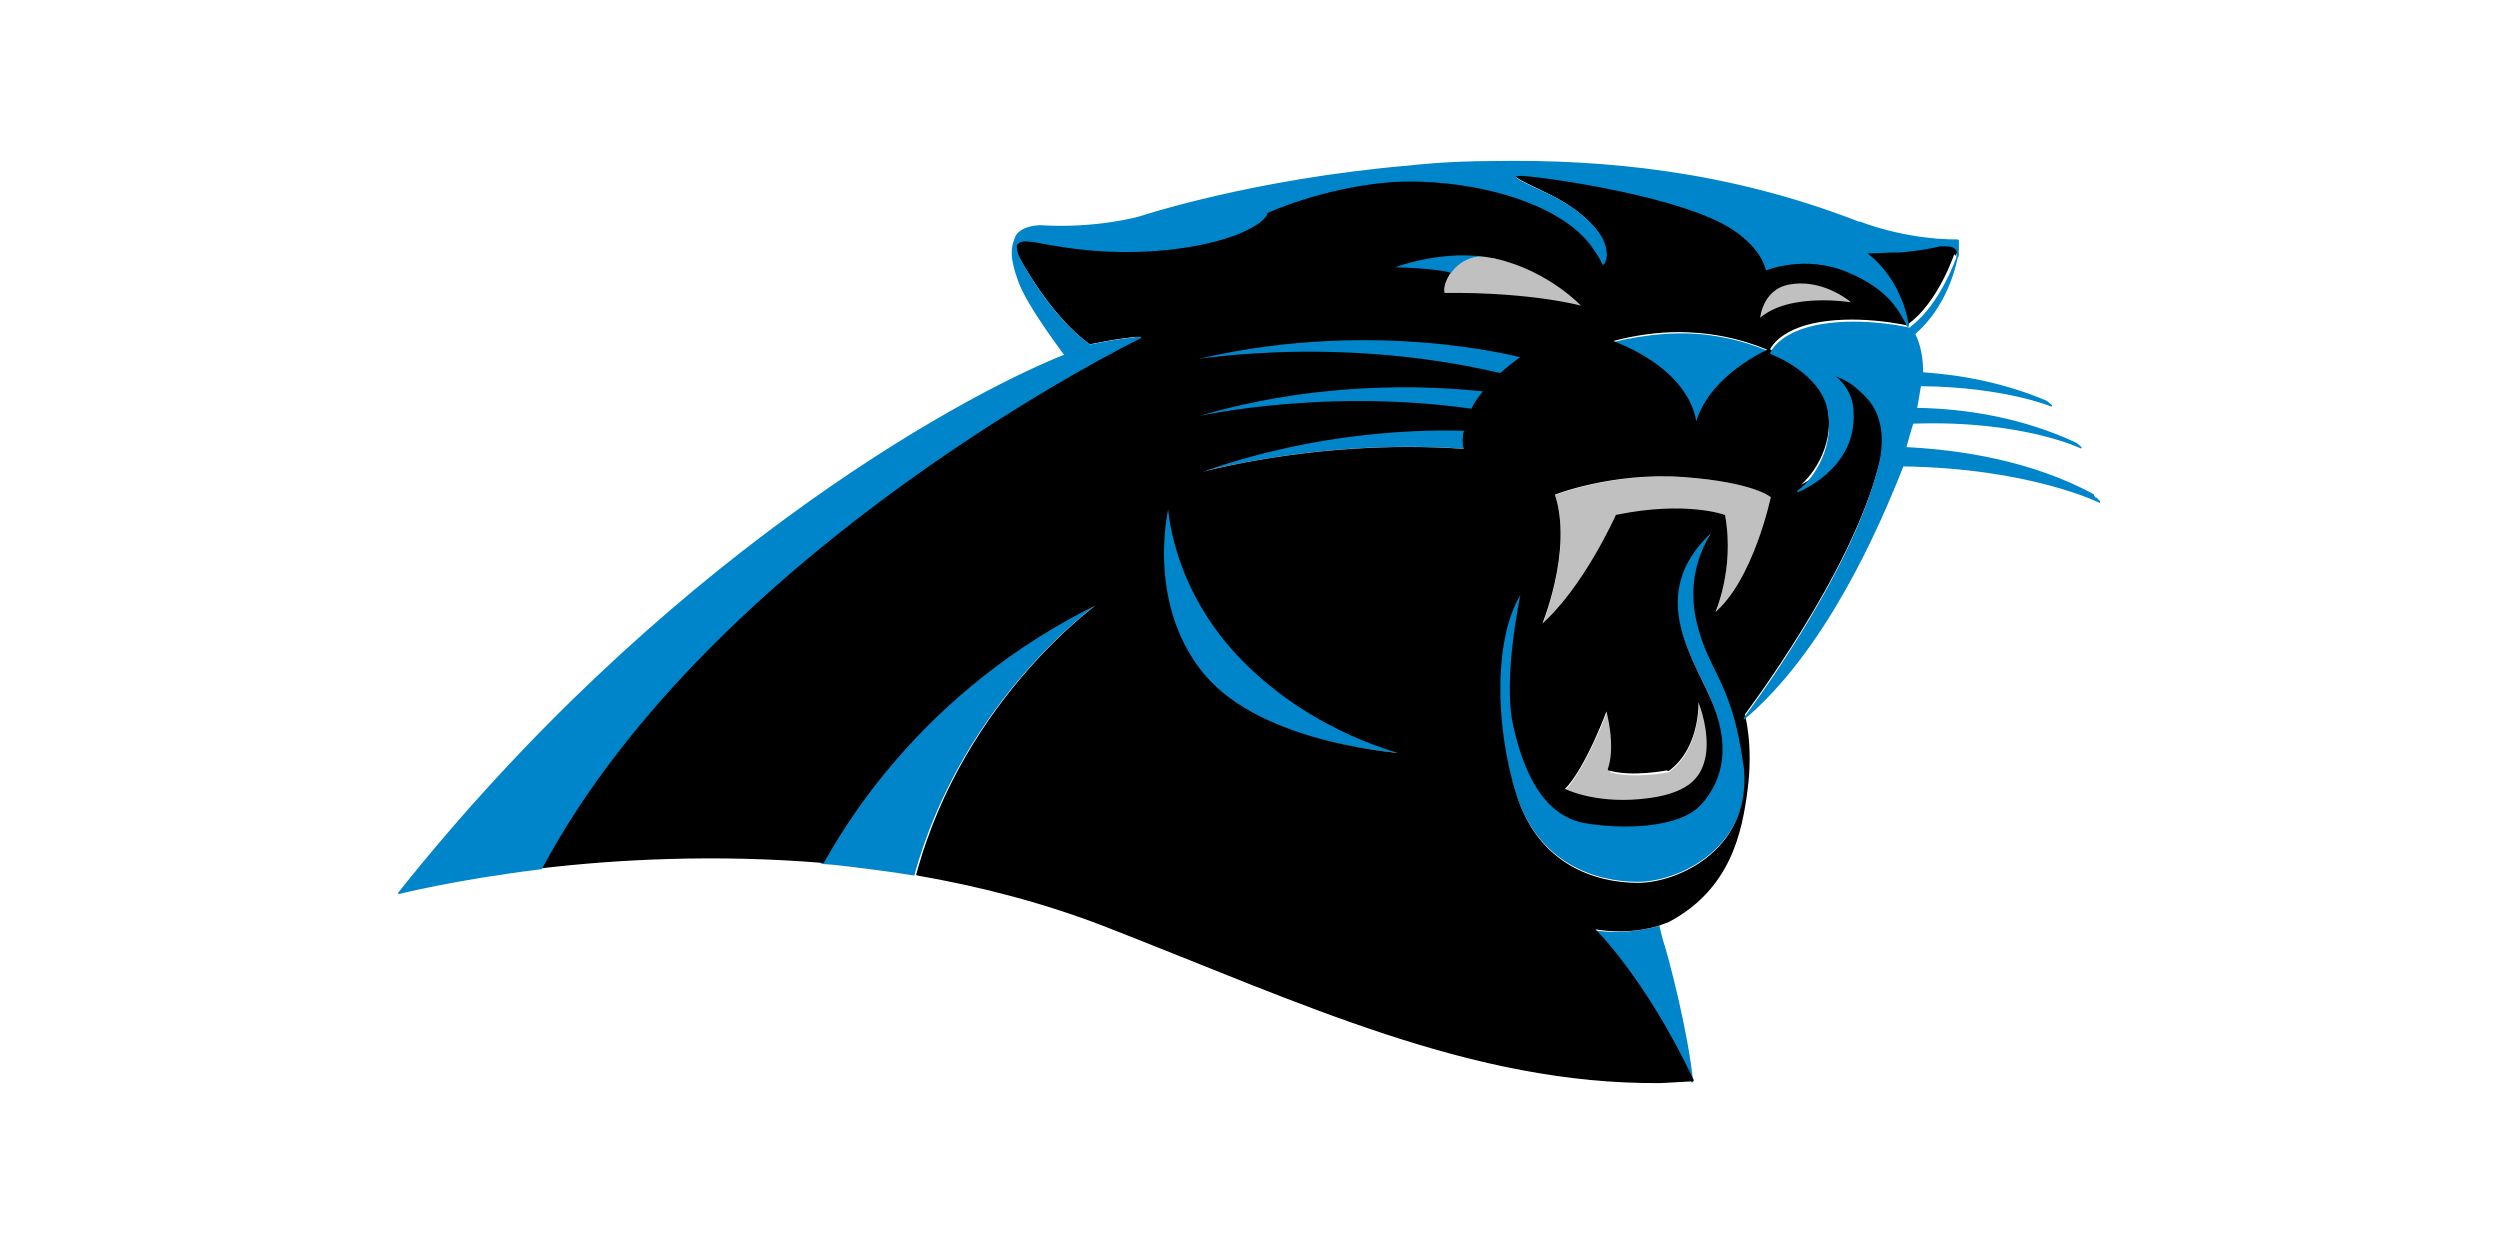
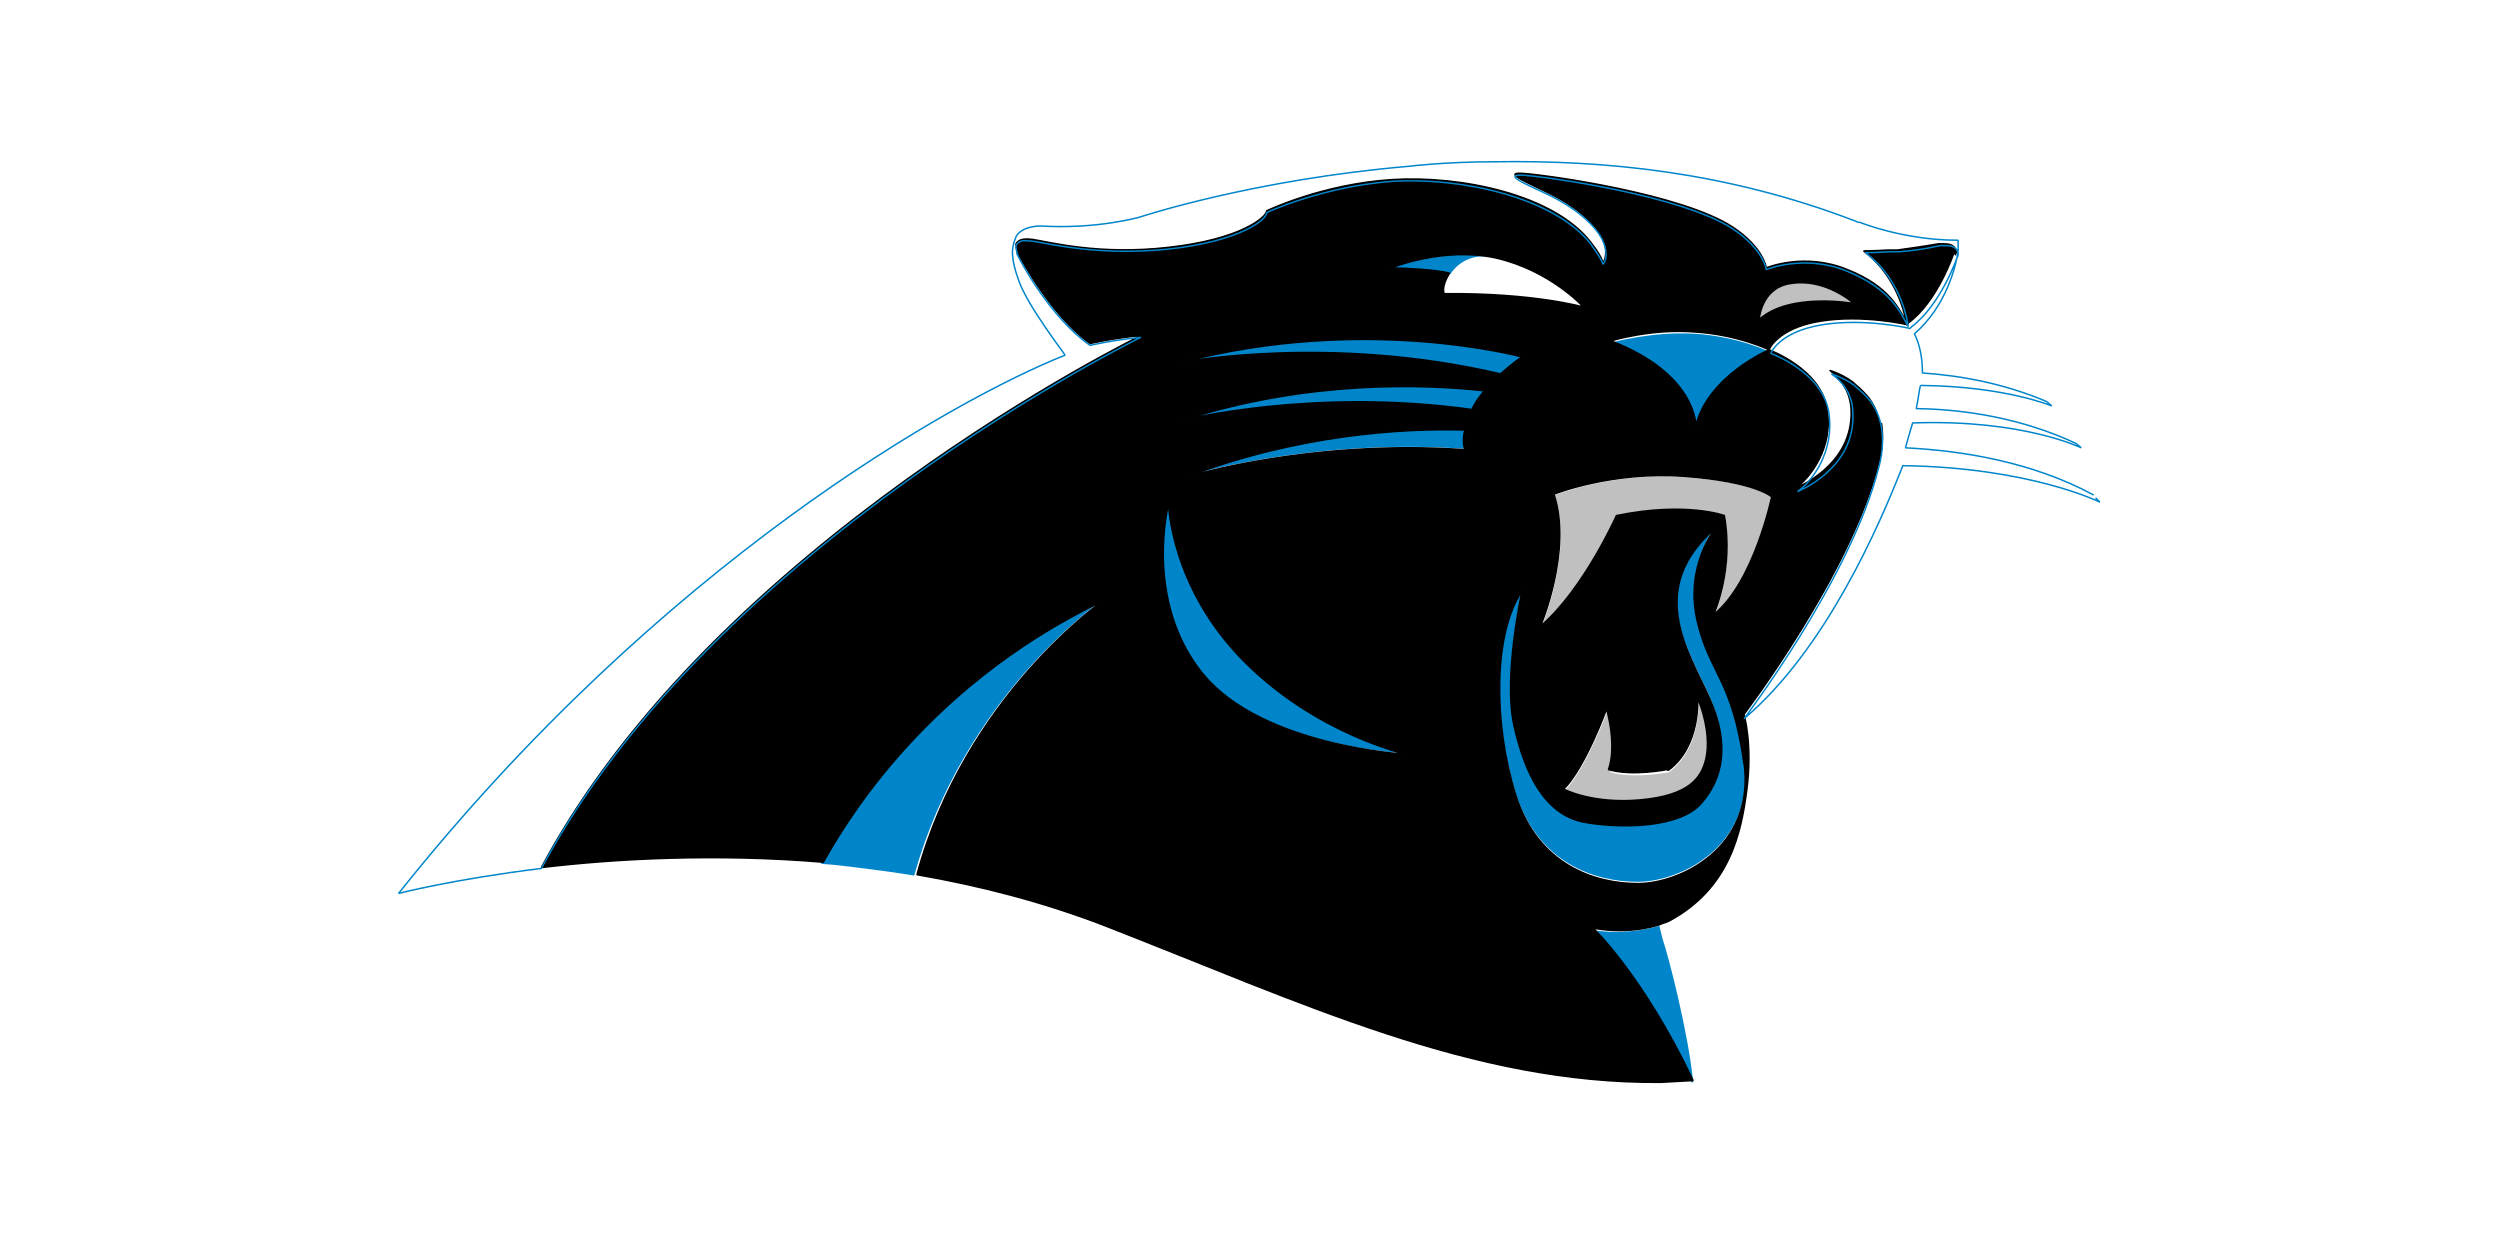
<svg xmlns="http://www.w3.org/2000/svg" width="500" height="250" viewBox="0 0 500 250" fill="none">
  <g clip-path="url(#clip0_3953_5196)">
    <path d="M391.092 51.07C391.092 50.892 391.092 50.714 391.271 50.536V50.179C390.735 48.753 389.843 48.753 387.702 48.753C384.668 49.288 381.992 49.645 379.494 50.001C379.494 50.001 379.315 50.001 379.137 50.001C379.137 50.001 378.958 50.001 378.78 50.001C378.423 50.001 378.066 50.001 377.709 50.001C374.676 50.179 372.713 50.179 372.713 50.179C380.386 56.061 381.278 64.972 381.278 64.972L381.635 64.616C387.523 60.338 390.735 50.714 390.735 50.714" fill="black" />
    <path d="M391.092 51.07C391.092 50.892 391.092 50.714 391.271 50.536V50.179C390.735 48.753 389.843 48.753 387.702 48.753C384.668 49.288 381.992 49.645 379.494 50.001C379.494 50.001 379.315 50.001 379.137 50.001C379.137 50.001 378.958 50.001 378.78 50.001C378.423 50.001 378.066 50.001 377.709 50.001C374.676 50.179 372.713 50.179 372.713 50.179C380.386 56.061 381.278 64.972 381.278 64.972L381.635 64.616C387.523 60.338 390.735 50.714 390.735 50.714" stroke="black" stroke-width="0.3" stroke-miterlimit="1.2" />
    <path d="M310.973 99.013C314.72 110.242 308.296 125.391 308.296 125.391C316.683 118.084 323.463 103.291 323.463 103.291C337.382 100.439 345.055 103.291 345.055 103.291C346.839 114.163 342.913 123.074 342.913 123.074C350.943 116.658 354.512 99.548 354.512 99.548C354.512 99.548 351.3 96.518 337.025 95.449C322.75 94.38 310.973 99.013 310.973 99.013Z" fill="#BFC0BF" />
    <path d="M321.501 142.145C321.501 142.145 317.218 153.729 312.936 158.185C312.936 158.185 318.467 161.215 328.281 160.324C337.917 159.433 340.237 155.868 341.308 152.303C342.2 148.739 341.308 143.749 339.702 140.006C339.702 140.006 340.415 149.452 333.813 154.442C333.813 154.442 326.675 155.868 322.036 154.442C322.036 154.442 323.82 150.699 321.679 142.323" fill="#BFC0BF" />
-     <path d="M298.482 51.427C298.482 51.427 298.661 51.427 298.839 51.427C298.839 51.427 298.661 51.427 298.482 51.427C292.594 50.357 290.095 54.813 290.095 54.813C288.311 57.486 289.025 58.912 289.025 58.912C307.047 58.556 316.862 61.586 316.862 61.586C316.862 61.586 310.081 54.278 299.374 51.783H298.661" fill="#BFC0BF" />
    <path d="M370.572 60.695C368.252 58.556 363.077 55.704 357.546 56.774C352.014 57.843 351.657 63.903 351.657 63.903C357.724 58.378 370.572 60.695 370.572 60.695Z" fill="#BFC0BF" />
    <path d="M236.385 72.458C236.385 72.458 266.184 66.754 300.088 74.775C301.337 73.705 302.765 72.636 304.371 71.388C304.371 71.388 273.144 62.833 236.385 72.458Z" fill="#0085CA" />
    <path d="M236.563 84.042C236.563 84.042 262.616 77.626 294.378 81.904C294.914 80.656 295.806 79.409 296.876 78.161C285.456 76.913 262.08 75.844 236.563 84.042Z" fill="#0085CA" />
    <path d="M237.098 95.271C237.098 95.271 261.723 87.607 292.772 89.746C292.772 88.676 292.772 87.251 292.772 85.825C280.281 85.468 259.403 86.538 236.92 95.271" fill="#0085CA" />
    <path d="M164.473 172.8C165.008 172.8 166.793 172.978 166.793 172.978C166.971 172.978 170.005 173.334 170.005 173.334C174.287 173.869 178.57 174.404 182.852 175.117C192.667 139.471 219.968 120.401 219.968 120.401C182.852 138.402 167.328 167.453 164.116 172.621" fill="#0085CA" />
    <path d="M339.344 123.431C337.025 112.737 343.092 105.251 343.092 105.251C329.173 117.371 337.56 129.669 341.843 139.115C346.125 148.561 344.341 155.512 340.237 160.324C335.954 165.136 324.355 165.671 316.683 164.066C308.831 162.641 304.905 154.442 302.764 144.64C300.623 135.015 304.37 117.906 304.37 117.906C298.66 126.461 298.66 144.283 303.121 158.541C307.582 172.8 319.181 176.364 327.567 176.364C335.954 176.364 351.122 169.235 348.802 152.125C346.482 135.015 341.664 133.768 339.344 123.074" fill="#0085CA" />
    <path d="M248.697 132.164C234.065 117.371 233.708 100.796 233.708 100.796C233.708 100.796 228.712 120.223 240.489 134.659C252.266 149.274 281.173 150.699 281.173 150.699C281.173 150.699 263.151 146.778 248.519 131.986" fill="#0085CA" />
    <path d="M322.215 68.537C339.345 75.131 339.167 85.468 339.167 85.468C341.843 75.666 353.799 70.319 353.799 70.319C353.799 70.319 347.553 67.289 338.988 66.754C330.423 66.22 322.215 68.537 322.215 68.537Z" fill="#0085CA" />
    <path d="M298.482 51.427C288.133 49.466 278.319 53.566 277.783 53.744C287.241 53.744 290.096 54.813 290.096 54.813C290.096 54.813 292.594 50.357 298.482 51.427Z" fill="#0085CA" />
    <path d="M332.029 185.097C332.029 185.097 325.784 187.236 318.289 185.988C318.289 185.988 328.282 195.613 338.274 216.465H338.631C337.739 206.841 333.635 190.979 332.564 187.949L331.851 185.097" fill="#0085CA" />
    <path d="M342.736 122.896C342.736 122.896 346.84 113.985 344.877 103.113C344.877 103.113 337.204 100.261 323.286 103.113C323.286 103.113 316.683 117.906 308.118 125.213C308.118 125.213 314.542 110.064 310.795 98.835C310.795 98.835 322.393 94.201 336.847 95.271C351.122 96.34 354.334 99.37 354.334 99.37C354.334 99.37 350.765 116.48 342.736 122.896ZM333.635 154.086C340.237 149.274 339.524 139.649 339.524 139.649C341.13 143.392 342.022 148.382 341.13 151.947C340.237 155.512 337.918 159.076 328.103 159.967C318.468 160.858 312.758 157.829 312.758 157.829C317.04 153.551 321.323 141.788 321.323 141.788C323.464 149.987 321.68 153.908 321.68 153.908C326.319 155.333 333.457 153.908 333.457 153.908L333.635 154.086ZM348.803 152.482C351.122 169.592 335.955 176.721 327.568 176.721C319.181 176.721 307.583 173.156 303.122 158.898C298.661 144.64 298.661 126.817 304.371 118.262C304.371 118.262 300.624 135.372 302.765 144.996C304.906 154.62 308.832 162.819 316.683 164.423C324.535 165.849 336.133 165.492 340.237 160.68C344.52 155.868 346.126 148.917 341.843 139.471C337.561 130.025 329.174 117.727 343.092 105.608C343.092 105.608 337.026 112.915 339.345 123.787C341.665 134.481 346.483 135.728 348.803 152.838V152.482ZM294.378 81.904C262.616 77.448 236.563 84.042 236.563 84.042C262.08 75.844 285.456 76.913 296.876 78.161C295.806 79.409 294.914 80.656 294.378 81.904ZM292.772 89.924C261.724 87.785 237.099 95.449 237.099 95.449C259.582 86.894 280.46 85.646 292.951 86.003C292.594 87.429 292.594 88.855 292.951 89.924H292.772ZM240.489 134.659C228.712 120.044 233.708 100.796 233.708 100.796C233.708 100.796 234.065 117.371 248.697 132.164C263.33 146.957 281.352 150.878 281.352 150.878C281.352 150.878 252.445 149.274 240.668 134.837L240.489 134.659ZM304.371 71.388C302.765 72.458 301.337 73.705 300.088 74.775C266.006 66.754 236.385 72.458 236.385 72.458C273.144 62.833 304.371 71.388 304.371 71.388ZM277.783 53.744C278.319 53.566 288.668 49.288 299.196 51.605C310.081 54.1 316.683 61.407 316.683 61.407C316.683 61.407 306.869 58.556 288.847 58.734C288.847 58.734 288.133 57.486 289.917 54.635C289.917 54.635 287.062 53.744 277.605 53.566L277.783 53.744ZM357.725 56.774C363.256 55.704 368.253 58.556 370.751 60.695C370.751 60.695 357.903 58.378 351.836 63.903C351.836 63.903 352.193 57.843 357.725 56.774ZM375.926 84.755C375.747 83.686 375.39 82.617 375.033 81.725C375.033 81.725 374.676 80.834 373.784 79.587C372.892 78.517 372 77.626 371.108 76.913C369.323 75.131 365.933 74.062 365.933 74.062C368.253 75.844 370.037 78.339 370.215 81.904C370.751 93.132 359.152 97.588 359.152 97.588C361.829 95.805 366.825 89.567 365.398 81.725C364.148 73.705 353.799 69.962 353.799 69.962C353.799 69.962 341.665 75.131 339.167 85.112C339.167 85.112 339.345 74.775 322.215 68.18C322.215 68.18 330.245 65.685 338.988 66.398C347.554 66.933 353.799 69.962 353.799 69.962C353.799 69.962 355.405 65.685 363.97 64.259C372.535 62.833 381.636 64.972 381.636 64.972C379.851 61.942 378.067 57.308 369.502 53.922C360.937 50.357 353.264 53.566 353.264 53.566C353.264 53.566 352.728 49.466 346.483 45.367C336.312 38.773 309.724 35.03 304.549 34.673C299.375 34.317 308.475 37.703 312.044 39.842C316.148 42.159 320.787 46.08 321.144 49.823C321.144 50.892 321.144 51.783 320.609 52.496C320.252 51.427 319.538 50.179 318.111 48.397C310.795 38.951 292.237 35.03 278.319 35.921C264.4 36.812 253.337 42.159 253.337 42.159C253.337 43.407 248.162 47.862 233.708 49.466C219.79 51.07 209.976 48.397 206.407 47.862H206.229C204.801 47.684 203.73 47.862 203.195 48.753C203.195 48.753 203.195 48.753 203.195 48.932C203.195 49.645 203.552 50.714 203.552 50.714C203.552 50.714 203.552 50.357 203.373 50.357C204.444 52.318 210.333 63.19 218.006 68.715C218.006 68.715 222.645 67.645 228.177 67.111C228.177 67.111 142.882 108.638 108.265 173.513C123.254 171.73 143.239 170.661 164.652 172.443C167.685 167.275 183.388 138.045 220.504 120.223C220.504 120.223 193.024 139.293 183.388 174.938C195.701 177.077 208.37 180.285 220.861 185.097C260.653 200.603 294.378 216.822 332.208 216.465L338.631 216.109C328.639 195.078 318.646 185.632 318.646 185.632C326.141 187.058 332.208 184.919 332.386 184.741C332.921 184.563 333.457 184.384 333.814 184.206C346.126 177.612 348.267 166.205 349.338 158.185C350.587 148.917 348.803 142.857 348.803 142.857C348.803 142.857 370.215 114.697 375.747 92.597C375.747 92.597 376.996 88.676 376.282 84.577" fill="black" />
    <path d="M375.926 84.755C375.747 83.686 375.39 82.617 375.033 81.725C375.033 81.725 374.676 80.834 373.784 79.587C372.892 78.517 372 77.626 371.108 76.913C369.323 75.131 365.933 74.062 365.933 74.062C368.253 75.844 370.037 78.339 370.215 81.904C370.751 93.132 359.152 97.588 359.152 97.588C361.829 95.805 366.825 89.567 365.398 81.725C364.148 73.705 353.799 69.962 353.799 69.962M353.799 69.962C353.799 69.962 341.665 75.131 339.167 85.112C339.167 85.112 339.345 74.775 322.215 68.18C322.215 68.18 330.245 65.685 338.988 66.398C347.554 66.933 353.799 69.962 353.799 69.962ZM353.799 69.962C353.799 69.962 355.405 65.685 363.97 64.259C372.535 62.833 381.636 64.972 381.636 64.972C379.851 61.942 378.067 57.308 369.502 53.922C360.937 50.357 353.264 53.566 353.264 53.566C353.264 53.566 352.728 49.466 346.483 45.367C336.312 38.773 309.724 35.03 304.549 34.673C299.375 34.317 308.475 37.703 312.044 39.842C316.148 42.159 320.787 46.08 321.144 49.823C321.144 50.892 321.144 51.783 320.609 52.496C320.252 51.427 319.538 50.179 318.111 48.397C310.795 38.951 292.237 35.03 278.319 35.921C264.4 36.812 253.337 42.159 253.337 42.159C253.337 43.407 248.162 47.862 233.708 49.466C219.79 51.07 209.976 48.397 206.407 47.862H206.229C204.801 47.684 203.73 47.862 203.195 48.753C203.195 48.753 203.195 48.753 203.195 48.932C203.195 49.645 203.552 50.714 203.552 50.714C203.552 50.714 203.552 50.357 203.373 50.357C204.444 52.318 210.333 63.19 218.006 68.715C218.006 68.715 222.645 67.645 228.177 67.111C228.177 67.111 142.882 108.638 108.265 173.513C123.254 171.73 143.239 170.661 164.652 172.443C167.685 167.275 183.388 138.045 220.504 120.223C220.504 120.223 193.024 139.293 183.388 174.938C195.701 177.077 208.37 180.285 220.861 185.097C260.653 200.603 294.378 216.822 332.208 216.465L338.631 216.109C328.639 195.078 318.646 185.632 318.646 185.632C326.141 187.058 332.208 184.919 332.386 184.741C332.921 184.563 333.457 184.384 333.814 184.206C346.126 177.612 348.267 166.205 349.338 158.185C350.587 148.917 348.803 142.857 348.803 142.857C348.803 142.857 370.215 114.697 375.747 92.597C375.747 92.597 376.996 88.676 376.282 84.577M342.736 122.896C342.736 122.896 346.84 113.985 344.877 103.113C344.877 103.113 337.204 100.261 323.286 103.113C323.286 103.113 316.683 117.906 308.118 125.213C308.118 125.213 314.542 110.064 310.795 98.835C310.795 98.835 322.393 94.201 336.847 95.271C351.122 96.34 354.334 99.37 354.334 99.37C354.334 99.37 350.765 116.48 342.736 122.896ZM333.635 154.086C340.237 149.274 339.524 139.649 339.524 139.649C341.13 143.392 342.022 148.382 341.13 151.947C340.237 155.512 337.918 159.076 328.103 159.967C318.468 160.858 312.758 157.829 312.758 157.829C317.04 153.551 321.323 141.788 321.323 141.788C323.464 149.987 321.68 153.908 321.68 153.908C326.319 155.333 333.457 153.908 333.457 153.908L333.635 154.086ZM348.803 152.482C351.122 169.592 335.955 176.721 327.568 176.721C319.181 176.721 307.583 173.156 303.122 158.898C298.661 144.64 298.661 126.817 304.371 118.262C304.371 118.262 300.624 135.372 302.765 144.996C304.906 154.62 308.832 162.819 316.683 164.423C324.535 165.849 336.133 165.492 340.237 160.68C344.52 155.868 346.126 148.917 341.843 139.471C337.561 130.025 329.174 117.727 343.092 105.608C343.092 105.608 337.026 112.915 339.345 123.787C341.665 134.481 346.483 135.728 348.803 152.838V152.482ZM294.378 81.904C262.616 77.448 236.563 84.042 236.563 84.042C262.08 75.844 285.456 76.913 296.876 78.161C295.806 79.409 294.914 80.656 294.378 81.904ZM292.772 89.924C261.724 87.785 237.099 95.449 237.099 95.449C259.582 86.894 280.46 85.646 292.951 86.003C292.594 87.429 292.594 88.855 292.951 89.924H292.772ZM240.489 134.659C228.712 120.044 233.708 100.796 233.708 100.796C233.708 100.796 234.065 117.371 248.697 132.164C263.33 146.957 281.352 150.878 281.352 150.878C281.352 150.878 252.445 149.274 240.668 134.837L240.489 134.659ZM304.371 71.388C302.765 72.458 301.337 73.705 300.088 74.775C266.006 66.754 236.385 72.458 236.385 72.458C273.144 62.833 304.371 71.388 304.371 71.388ZM277.783 53.744C278.319 53.566 288.668 49.288 299.196 51.605C310.081 54.1 316.683 61.407 316.683 61.407C316.683 61.407 306.869 58.556 288.847 58.734C288.847 58.734 288.133 57.486 289.917 54.635C289.917 54.635 287.062 53.744 277.605 53.566L277.783 53.744ZM357.725 56.774C363.256 55.704 368.253 58.556 370.751 60.695C370.751 60.695 357.903 58.378 351.836 63.903C351.836 63.903 352.193 57.843 357.725 56.774Z" stroke="black" stroke-width="0.3" stroke-miterlimit="1.2" />
-     <path d="M418.751 99.013C406.26 92.241 391.985 90.102 381.1 89.567C381.457 88.142 381.992 86.359 382.528 84.577C382.706 84.577 382.884 84.577 382.884 84.577C404.654 83.864 416.253 89.567 416.253 89.567L415.182 88.676C404.476 83.686 393.234 81.904 383.598 81.725H383.241C383.598 80.3 383.955 77.091 384.134 77.091H384.312C401.085 77.27 410.364 81.191 410.364 81.191L409.294 80.3C400.907 76.735 392.342 75.131 384.49 74.596C384.49 71.567 383.955 68.893 382.884 66.754C389.13 61.407 391.271 53.209 391.628 50.001C391.628 50.001 391.628 49.645 391.628 49.466C391.628 49.466 391.628 49.466 391.628 49.288C391.628 49.288 391.628 49.11 391.628 48.932C391.628 48.932 391.628 48.753 391.628 48.575C391.628 48.575 391.628 48.575 391.628 48.397C391.628 48.397 391.628 48.397 391.628 48.219C391.628 48.219 391.628 48.219 391.628 48.041C391.628 48.041 391.628 48.041 391.45 48.041C380.743 48.041 372 44.476 372 44.476C371.821 44.476 371.464 44.476 371.286 44.298C345.412 34.317 320.787 32 298.839 32.356C289.025 32.356 281.887 33.248 281.887 33.248C250.482 35.921 227.998 43.407 227.998 43.407C227.998 43.407 219.433 45.902 208.013 45.189C208.013 45.189 203.73 45.189 203.016 47.862C202.303 49.645 202.124 51.605 203.73 56.061C205.514 61.229 213.009 70.854 213.009 71.032C190.704 79.943 132.175 112.737 79.714 178.681C79.714 178.681 90.777 175.829 108.264 173.691C142.882 108.994 228.176 67.467 228.176 67.467C222.645 68.002 218.005 69.071 218.005 69.071C210.154 63.546 204.265 52.674 203.373 50.714C203.373 50.714 203.373 50.892 203.552 51.07C203.552 51.07 203.195 50.001 203.195 49.288C203.195 49.288 203.195 49.288 203.195 49.11C203.73 48.041 204.801 48.041 206.228 48.219C206.228 48.219 206.228 48.219 206.407 48.219C209.976 48.753 219.79 51.249 233.708 49.823C248.34 48.219 253.515 43.763 253.337 42.515C253.337 42.515 264.4 37.347 278.318 36.278C292.237 35.386 310.794 39.486 318.111 48.753C319.36 50.536 320.252 51.783 320.609 52.853C321.144 52.14 321.322 51.249 321.144 50.179C320.787 46.436 316.148 42.515 312.044 40.199C308.475 38.06 299.374 34.852 304.549 35.03C309.724 35.386 336.311 39.129 346.483 45.724C352.728 49.823 353.263 53.922 353.263 53.922C353.263 53.922 360.936 50.714 369.501 54.278C378.067 57.843 380.029 62.299 381.635 65.329C381.635 65.329 380.743 56.239 373.07 50.536C373.07 50.536 375.033 50.536 378.067 50.357C378.423 50.357 378.78 50.357 379.137 50.357C379.137 50.357 379.316 50.357 379.494 50.357C379.494 50.357 379.673 50.357 379.851 50.357C382.171 50.179 385.026 49.823 388.059 49.11C390.201 49.11 391.093 49.11 391.628 50.536C391.628 50.536 391.628 50.714 391.628 50.892C391.628 50.892 391.628 51.249 391.45 51.427C391.45 51.427 388.238 60.873 382.349 65.329L381.992 65.685C381.992 65.685 372.892 63.546 364.327 64.972C355.761 66.398 354.156 70.675 354.156 70.675C354.156 70.675 364.505 74.418 365.754 82.438C367.003 90.459 362.185 96.518 359.509 98.301C359.509 98.301 371.107 93.845 370.572 82.617C370.572 79.052 368.609 76.379 366.289 74.775C366.289 74.775 369.68 75.844 371.464 77.626C372.356 78.339 373.249 79.23 374.141 80.3C375.033 81.547 375.39 82.438 375.39 82.438C375.747 83.329 376.104 84.221 376.282 85.468C376.996 89.567 375.747 93.488 375.747 93.488C370.215 115.589 348.802 143.749 348.802 143.749C365.04 130.025 375.747 105.43 380.565 93.132C406.082 93.488 420 100.439 420 100.439L419.108 99.548" fill="#0085CA" />
    <path d="M418.751 99.013C406.26 92.241 391.985 90.102 381.1 89.567C381.457 88.142 381.992 86.359 382.528 84.577C382.706 84.577 382.884 84.577 382.884 84.577C404.654 83.864 416.253 89.567 416.253 89.567L415.182 88.676C404.476 83.686 393.234 81.904 383.598 81.725H383.241C383.598 80.3 383.955 77.091 384.134 77.091H384.312C401.085 77.27 410.364 81.191 410.364 81.191L409.294 80.3C400.907 76.735 392.342 75.131 384.49 74.596C384.49 71.567 383.955 68.893 382.884 66.754C389.13 61.407 391.271 53.209 391.628 50.001C391.628 50.001 391.628 49.645 391.628 49.466C391.628 49.466 391.628 49.466 391.628 49.288C391.628 49.288 391.628 49.11 391.628 48.932C391.628 48.932 391.628 48.753 391.628 48.575C391.628 48.575 391.628 48.575 391.628 48.397C391.628 48.397 391.628 48.397 391.628 48.219C391.628 48.219 391.628 48.219 391.628 48.041C391.628 48.041 391.628 48.041 391.45 48.041C380.743 48.041 372 44.476 372 44.476C371.821 44.476 371.464 44.476 371.286 44.298C345.412 34.317 320.787 32 298.839 32.356C289.025 32.356 281.887 33.248 281.887 33.248C250.482 35.921 227.998 43.407 227.998 43.407C227.998 43.407 219.433 45.902 208.013 45.189C208.013 45.189 203.73 45.189 203.016 47.862C202.303 49.645 202.124 51.605 203.73 56.061C205.514 61.229 213.009 70.854 213.009 71.032C190.704 79.943 132.175 112.737 79.714 178.681C79.714 178.681 90.777 175.829 108.264 173.691C142.882 108.994 228.176 67.467 228.176 67.467C222.645 68.002 218.005 69.071 218.005 69.071C210.154 63.546 204.265 52.674 203.373 50.714C203.373 50.714 203.373 50.892 203.552 51.07C203.552 51.07 203.195 50.001 203.195 49.288C203.195 49.288 203.195 49.288 203.195 49.11C203.73 48.041 204.801 48.041 206.228 48.219C206.228 48.219 206.228 48.219 206.407 48.219C209.976 48.753 219.79 51.249 233.708 49.823C248.34 48.219 253.515 43.763 253.337 42.515C253.337 42.515 264.4 37.347 278.318 36.278C292.237 35.386 310.794 39.486 318.111 48.753C319.36 50.536 320.252 51.783 320.609 52.853C321.144 52.14 321.322 51.249 321.144 50.179C320.787 46.436 316.148 42.515 312.044 40.199C308.475 38.06 299.374 34.852 304.549 35.03C309.724 35.386 336.311 39.129 346.483 45.724C352.728 49.823 353.263 53.922 353.263 53.922C353.263 53.922 360.936 50.714 369.501 54.278C378.067 57.843 380.029 62.299 381.635 65.329C381.635 65.329 380.743 56.239 373.07 50.536C373.07 50.536 375.033 50.536 378.067 50.357C378.423 50.357 378.78 50.357 379.137 50.357C379.137 50.357 379.316 50.357 379.494 50.357C379.494 50.357 379.673 50.357 379.851 50.357C382.171 50.179 385.026 49.823 388.059 49.11C390.201 49.11 391.093 49.11 391.628 50.536C391.628 50.536 391.628 50.714 391.628 50.892C391.628 50.892 391.628 51.249 391.45 51.427C391.45 51.427 388.238 60.873 382.349 65.329L381.992 65.685C381.992 65.685 372.892 63.546 364.327 64.972C355.761 66.398 354.156 70.675 354.156 70.675C354.156 70.675 364.505 74.418 365.754 82.438C367.003 90.459 362.185 96.518 359.509 98.301C359.509 98.301 371.107 93.845 370.572 82.617C370.572 79.052 368.609 76.379 366.289 74.775C366.289 74.775 369.68 75.844 371.464 77.626C372.356 78.339 373.249 79.23 374.141 80.3C375.033 81.547 375.39 82.438 375.39 82.438C375.747 83.329 376.104 84.221 376.282 85.468C376.996 89.567 375.747 93.488 375.747 93.488C370.215 115.589 348.802 143.749 348.802 143.749C365.04 130.025 375.747 105.43 380.565 93.132C406.082 93.488 420 100.439 420 100.439L419.108 99.548" stroke="#0085CA" stroke-width="0.3" stroke-miterlimit="1.2" />
  </g>
  <defs>
    <clipPath id="clip0_3953_5196">
      <rect width="341" height="185" fill="white" transform="translate(79 32)" />
    </clipPath>
  </defs>
</svg>